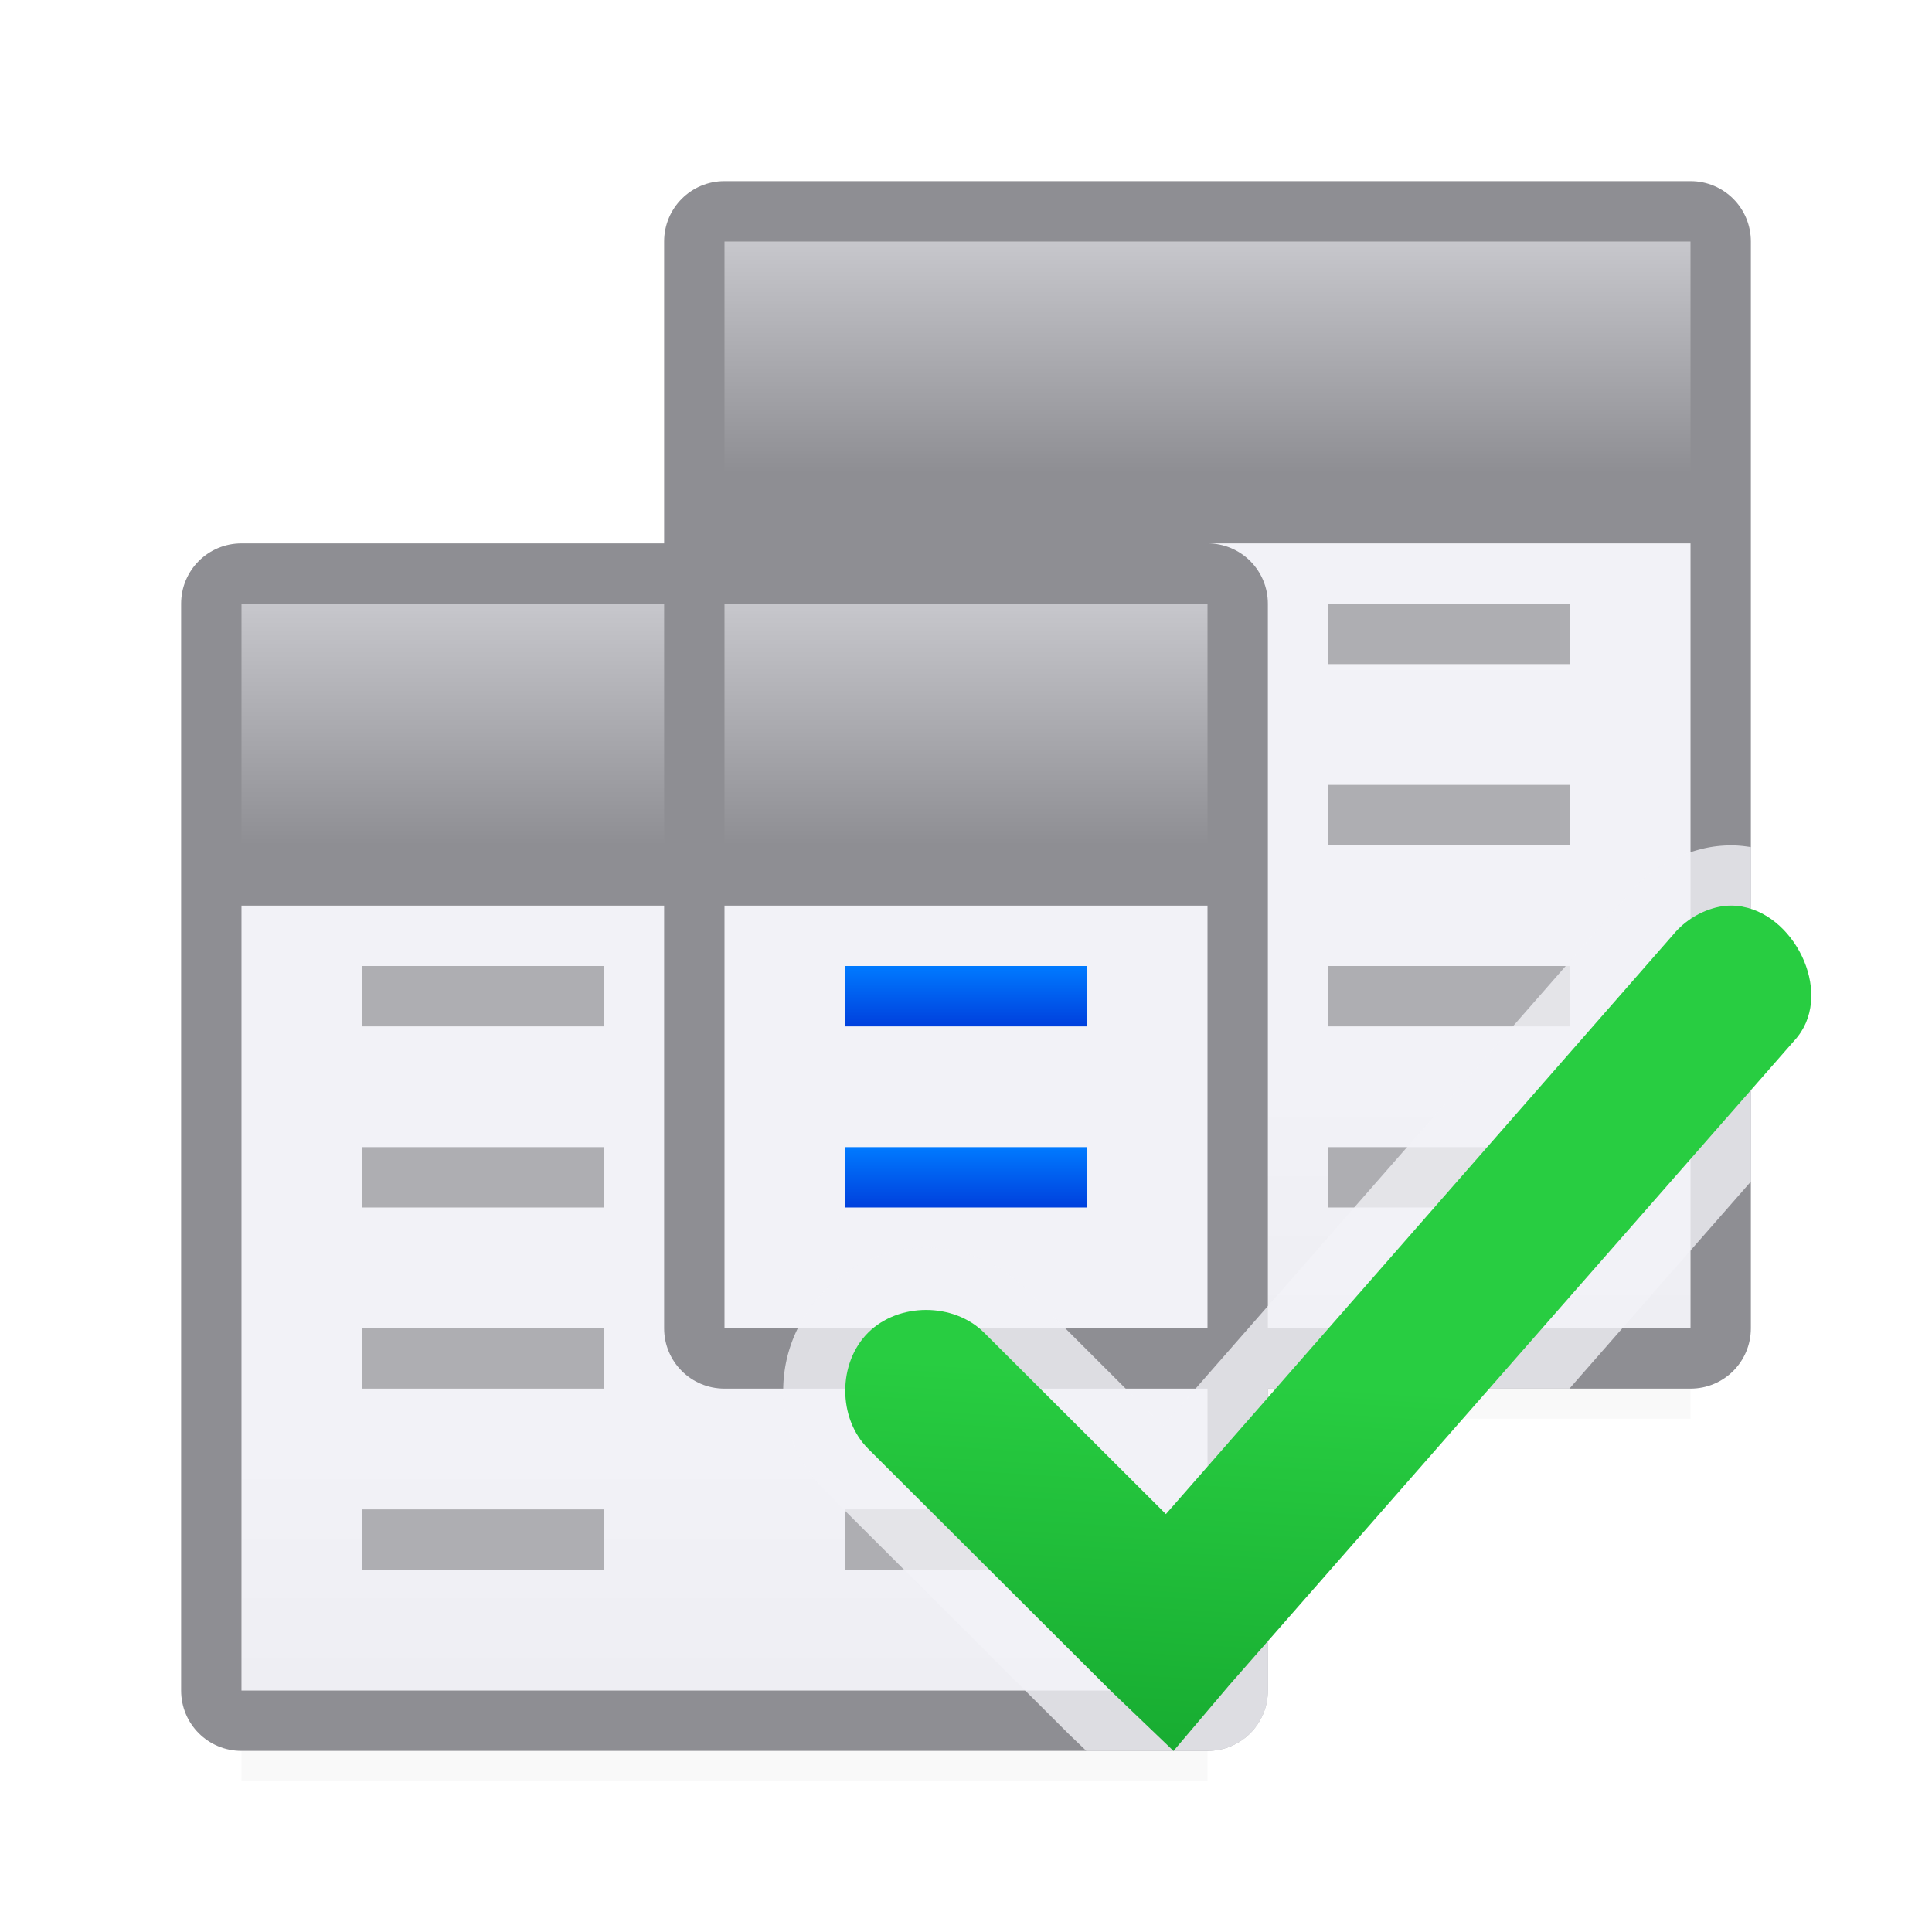
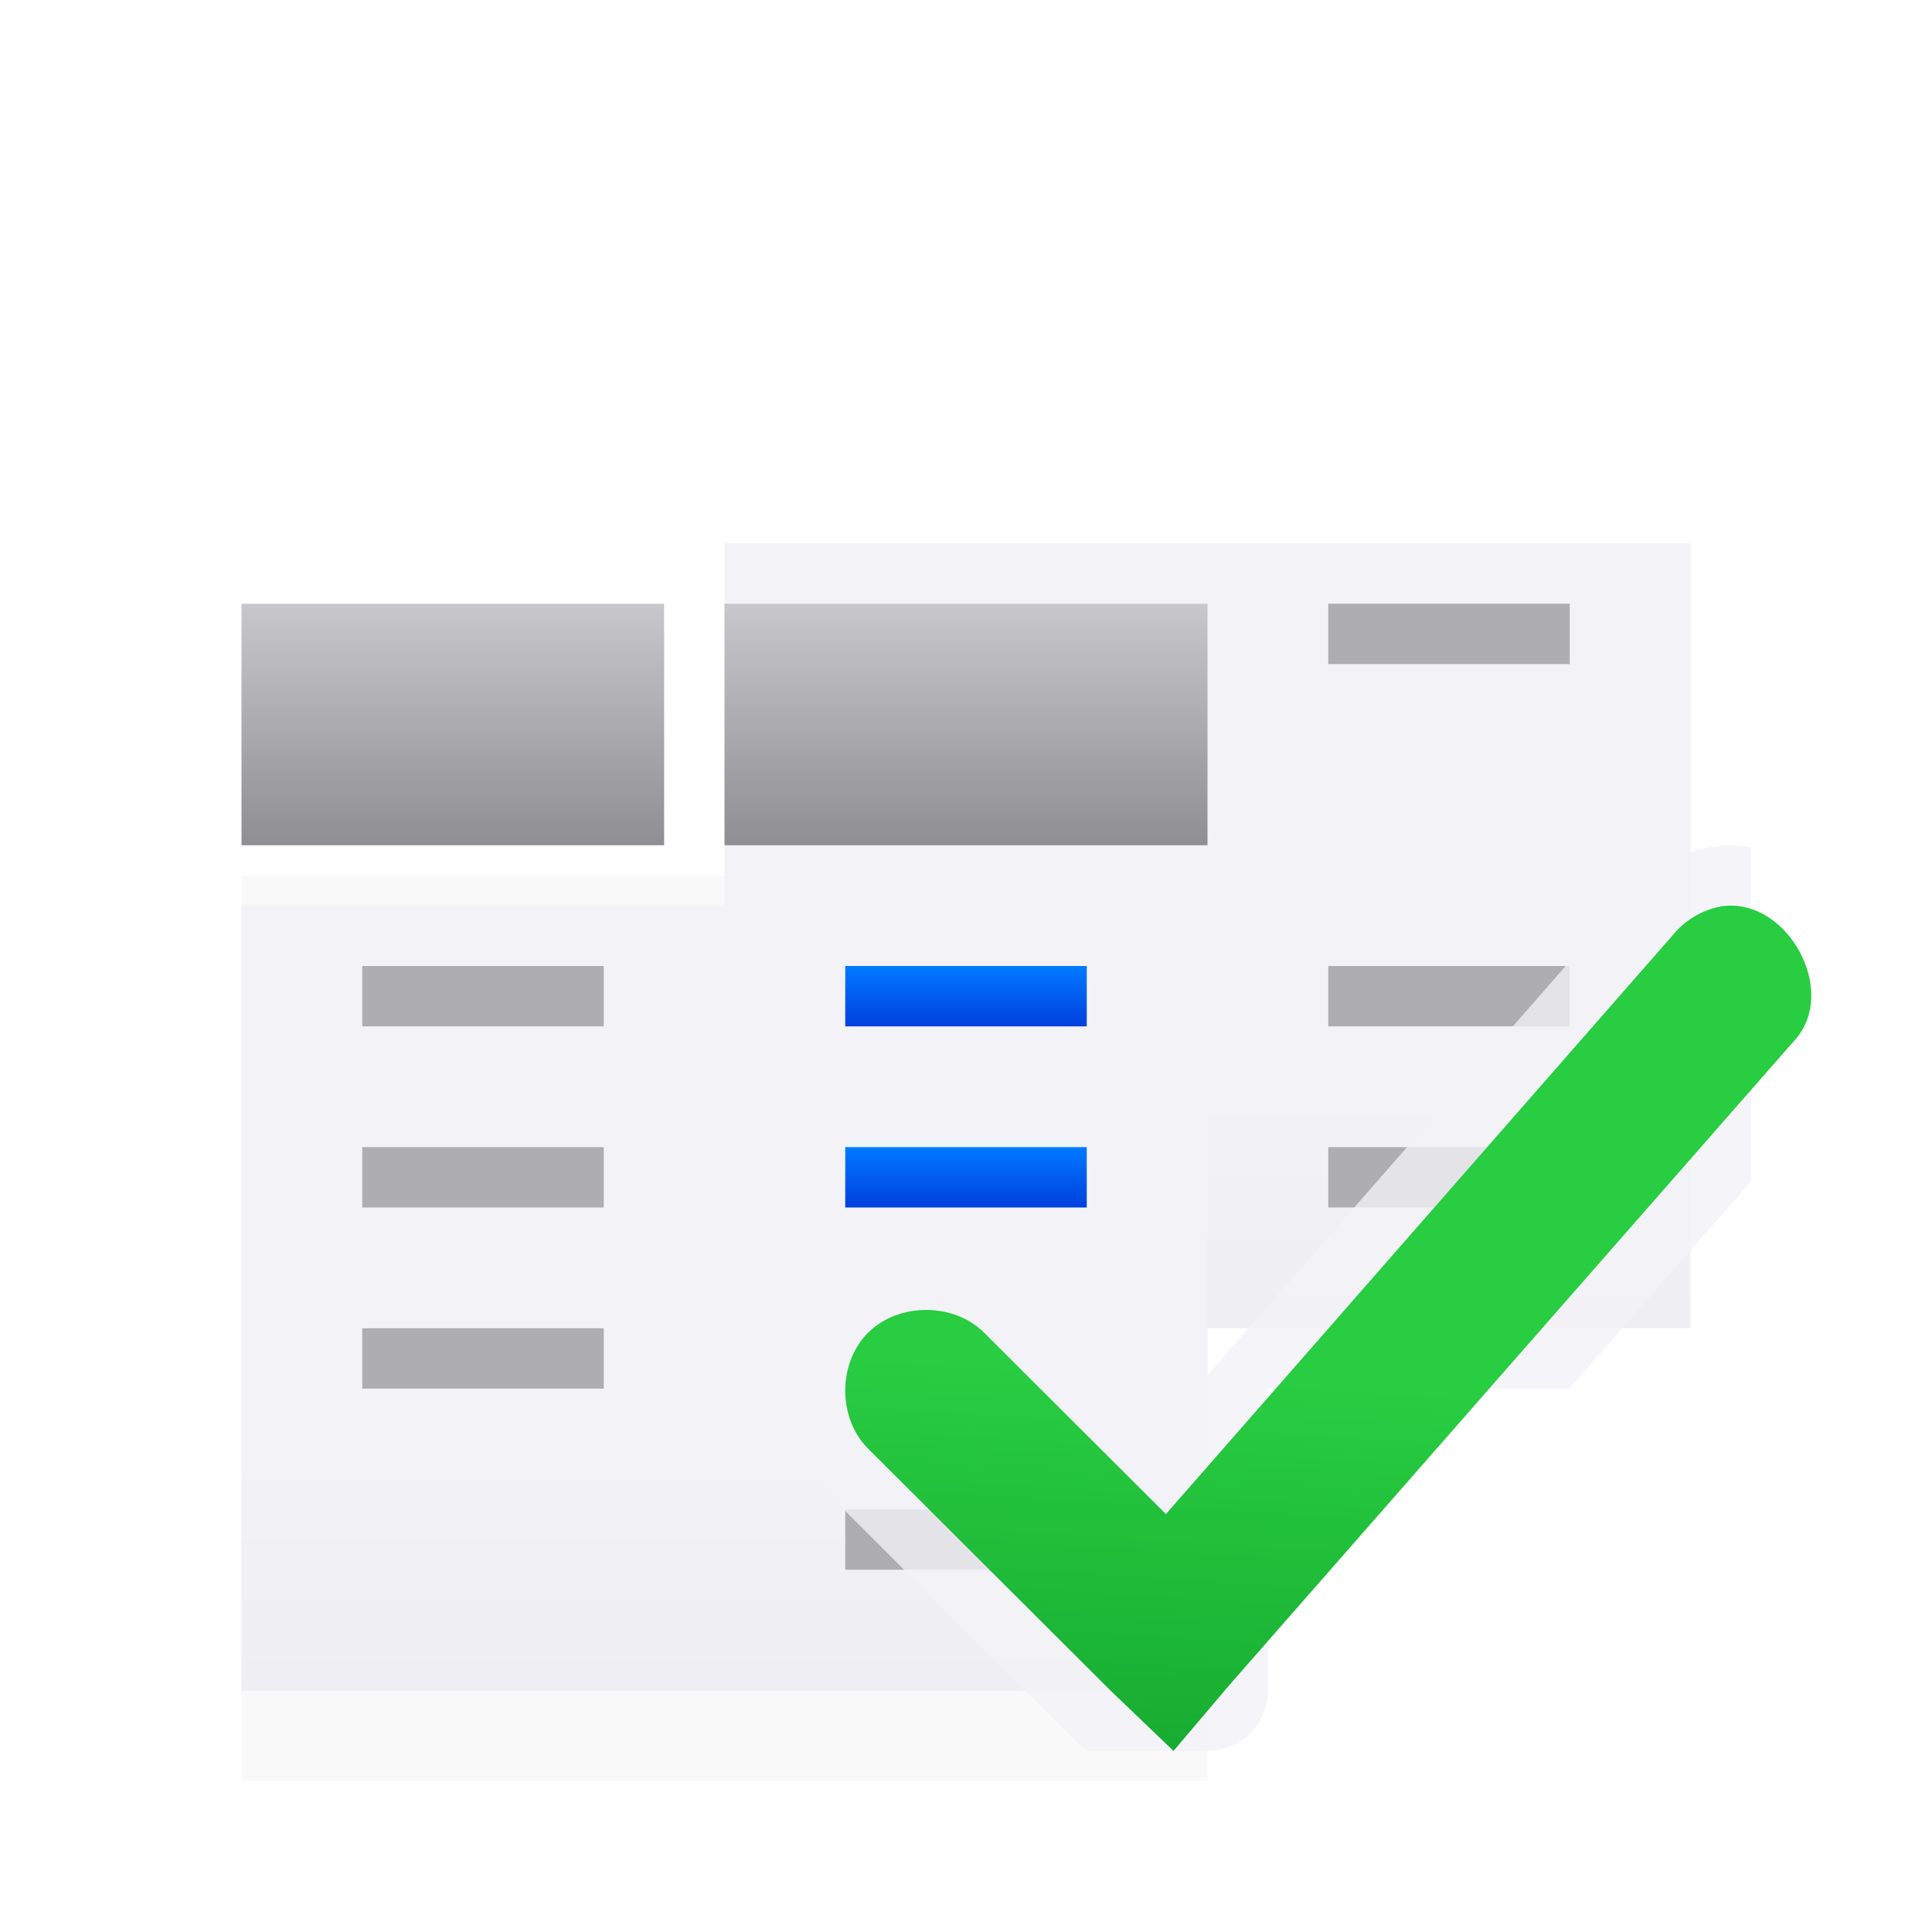
<svg xmlns="http://www.w3.org/2000/svg" xmlns:xlink="http://www.w3.org/1999/xlink" viewBox="0 0 32 32">
  <linearGradient id="a" gradientUnits="userSpaceOnUse" x1="-5.186" x2="-4.237" y1="36.339" y2="21.288">
    <stop offset="0" stop-color="#007d1b" />
    <stop offset="1" stop-color="#28cd41" />
  </linearGradient>
  <linearGradient id="b" gradientUnits="userSpaceOnUse" x1="25" x2="25" y1="32" y2="10">
    <stop offset="0" stop-color="#0040dd" />
    <stop offset="1" stop-color="#007aff" />
  </linearGradient>
  <linearGradient id="c" gradientUnits="userSpaceOnUse" x1="16" x2="16" xlink:href="#b" y1="20" y2="19" />
  <linearGradient id="d" gradientUnits="userSpaceOnUse" x1="16" x2="16" xlink:href="#b" y1="17" y2="16" />
  <linearGradient id="e" gradientTransform="matrix(1.333 0 0 1.915 8 -1.746)" gradientUnits="userSpaceOnUse" x1="12" x2="12" xlink:href="#f" y1="3" y2="5" />
  <linearGradient id="f" gradientTransform="translate(0 3)" gradientUnits="userSpaceOnUse" x1="12" x2="12" y1="3" y2="5">
    <stop offset="0" stop-color="#c7c7cc" />
    <stop offset="1" stop-color="#8e8e93" />
  </linearGradient>
  <linearGradient id="g" gradientTransform="translate(1 7)" gradientUnits="userSpaceOnUse" x1="12" x2="12" xlink:href="#f" y1="3" y2="7" />
  <linearGradient id="h" gradientUnits="userSpaceOnUse" x1="78" x2="78" xlink:href="#k" y1="36" y2="18" />
  <linearGradient id="i" gradientUnits="userSpaceOnUse" x1="16" x2="16" y1="3" y2="29">
    <stop offset="0" stop-color="#8e8e93" />
    <stop offset="1" stop-color="#8e8e93" />
  </linearGradient>
  <filter id="j" color-interpolation-filters="sRGB" height="1.095" width="1.097" x="-.049" y="-.047">
    <feGaussianBlur stdDeviation=".366" />
  </filter>
  <linearGradient id="k" gradientUnits="userSpaceOnUse" x1="70" x2="70" y1="42" y2="24">
    <stop offset="0" stop-color="#d1d1d6" />
    <stop offset=".286" stop-color="#e5e5ea" />
    <stop offset="1" stop-color="#f2f2f7" />
  </linearGradient>
-   <path d="m12 8.5h16v15h-16z" filter="url(#j)" opacity=".15" stroke-width="1.015" />
  <path d="m4 14.5h16v15h-16z" filter="url(#j)" opacity=".15" stroke-width="1.015" />
  <path d="m12 9h16v13h-16z" fill="url(#h)" />
  <path d="m4 15h16v13h-16z" fill="url(#k)" />
-   <path d="m12 3c-.554 0-1 .446-1 1v5h-7c-.554 0-1 .446-1 1v18c0 .554.446 1 1 1h16c.554 0 1-.446 1-1v-5h7c.554 0 1-.446 1-1v-18c0-.554-.446-1-1-1zm8 6h8v13h-7v-12c0-.554-.446-1-1-1zm-16 6h7v7c0 .554.446 1 1 1h8v5h-16zm8 0h8v7h-8z" fill="url(#i)" />
  <g fill="#aeaeb2">
    <path d="m6 16h4v1h-4z" fill="#aeaeb2" />
    <path d="m14 16h4v1h-4z" fill="url(#d)" />
    <path d="m6 19h4v1h-4z" fill="#aeaeb2" />
    <path d="m14 19h4v1h-4z" fill="url(#c)" />
    <g fill="#aeaeb2">
      <path d="m6 22h4v1h-4z" />
-       <path d="m6 25h4v1h-4z" />
      <path d="m14 25h4v1h-4z" />
      <path d="m22 10h4v1h-4z" />
-       <path d="m22 13h4v1h-4z" />
      <path d="m22 16h4v1h-4z" />
      <path d="m22 19h4v1h-4z" />
    </g>
  </g>
  <path d="m4 10v4h7v-4zm8 0v4h8v-4z" fill="url(#g)" />
-   <path d="m12 4h16v4h-16z" fill="url(#e)" stroke-width="1.598" />
  <path d="m28.662 14.002c-.132.001-.265.014-.396.041a.999.999 0 0 0 -.01.002c-.519.112-.976.391-1.312.801l-7.682 8.771-2.254-2.252a.999.999 0 0 0 -.002 0c-.933-.931-2.401-.931-3.334 0-.933.931-.933 2.403 0 3.334l4.014 4.006a.999.999 0 0 0 .014.014l.293.281h2.008c.554 0 1-.446 1-1v-5h4.994l3.006-3.43v-5.539c-.111-.018-.223-.03-.338-.029z" fill="#f2f2f7" fill-opacity=".784" />
  <path d="m28.867 15.018c-.129-.024-.262-.026-.4.003-.293.063-.563.228-.753.459l-8.403 9.598-3.01-3.004c-.503-.503-1.42-.503-1.923 0-.504.503-.504 1.417 0 1.92l4.014 4.006 1.045 1.001.92-1.085 9.365-10.683c.664-.722.047-2.045-.854-2.214z" fill="url(#a)" />
</svg>